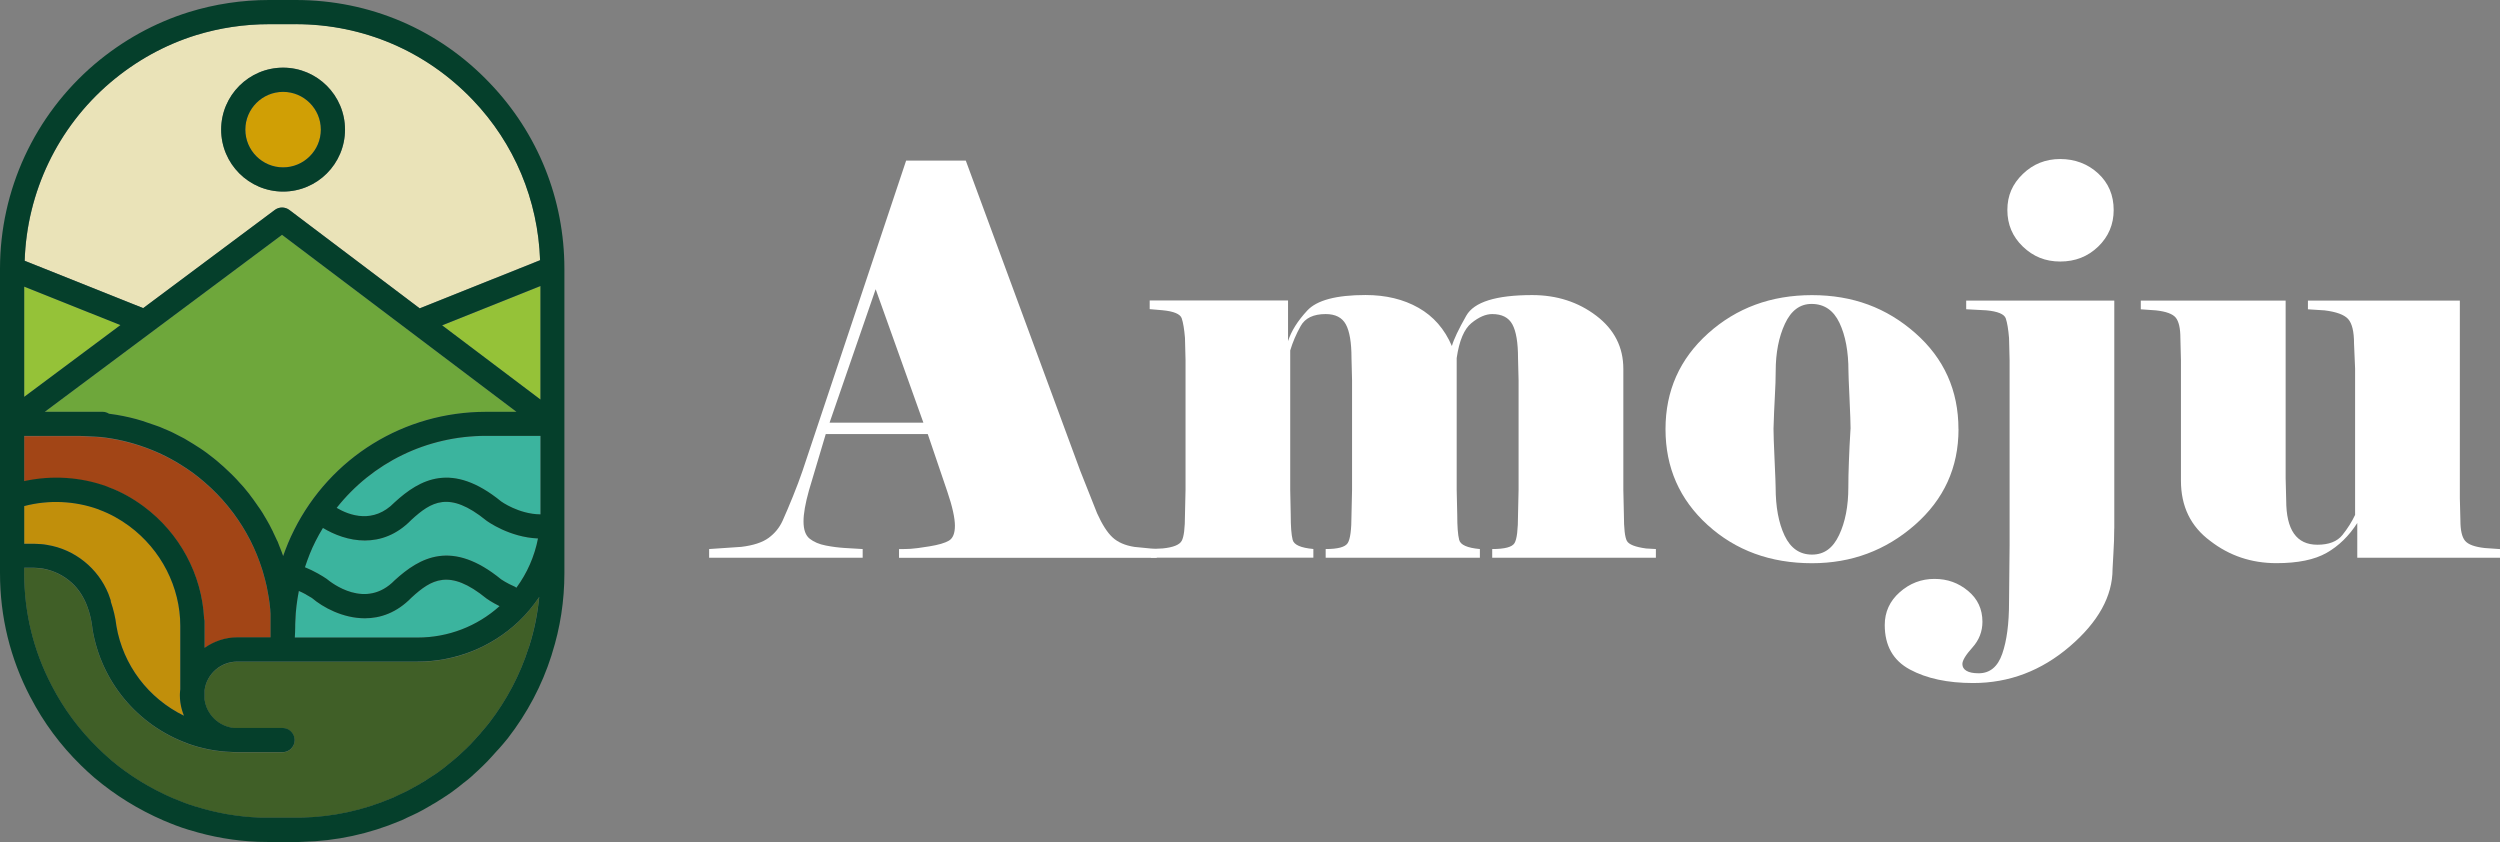
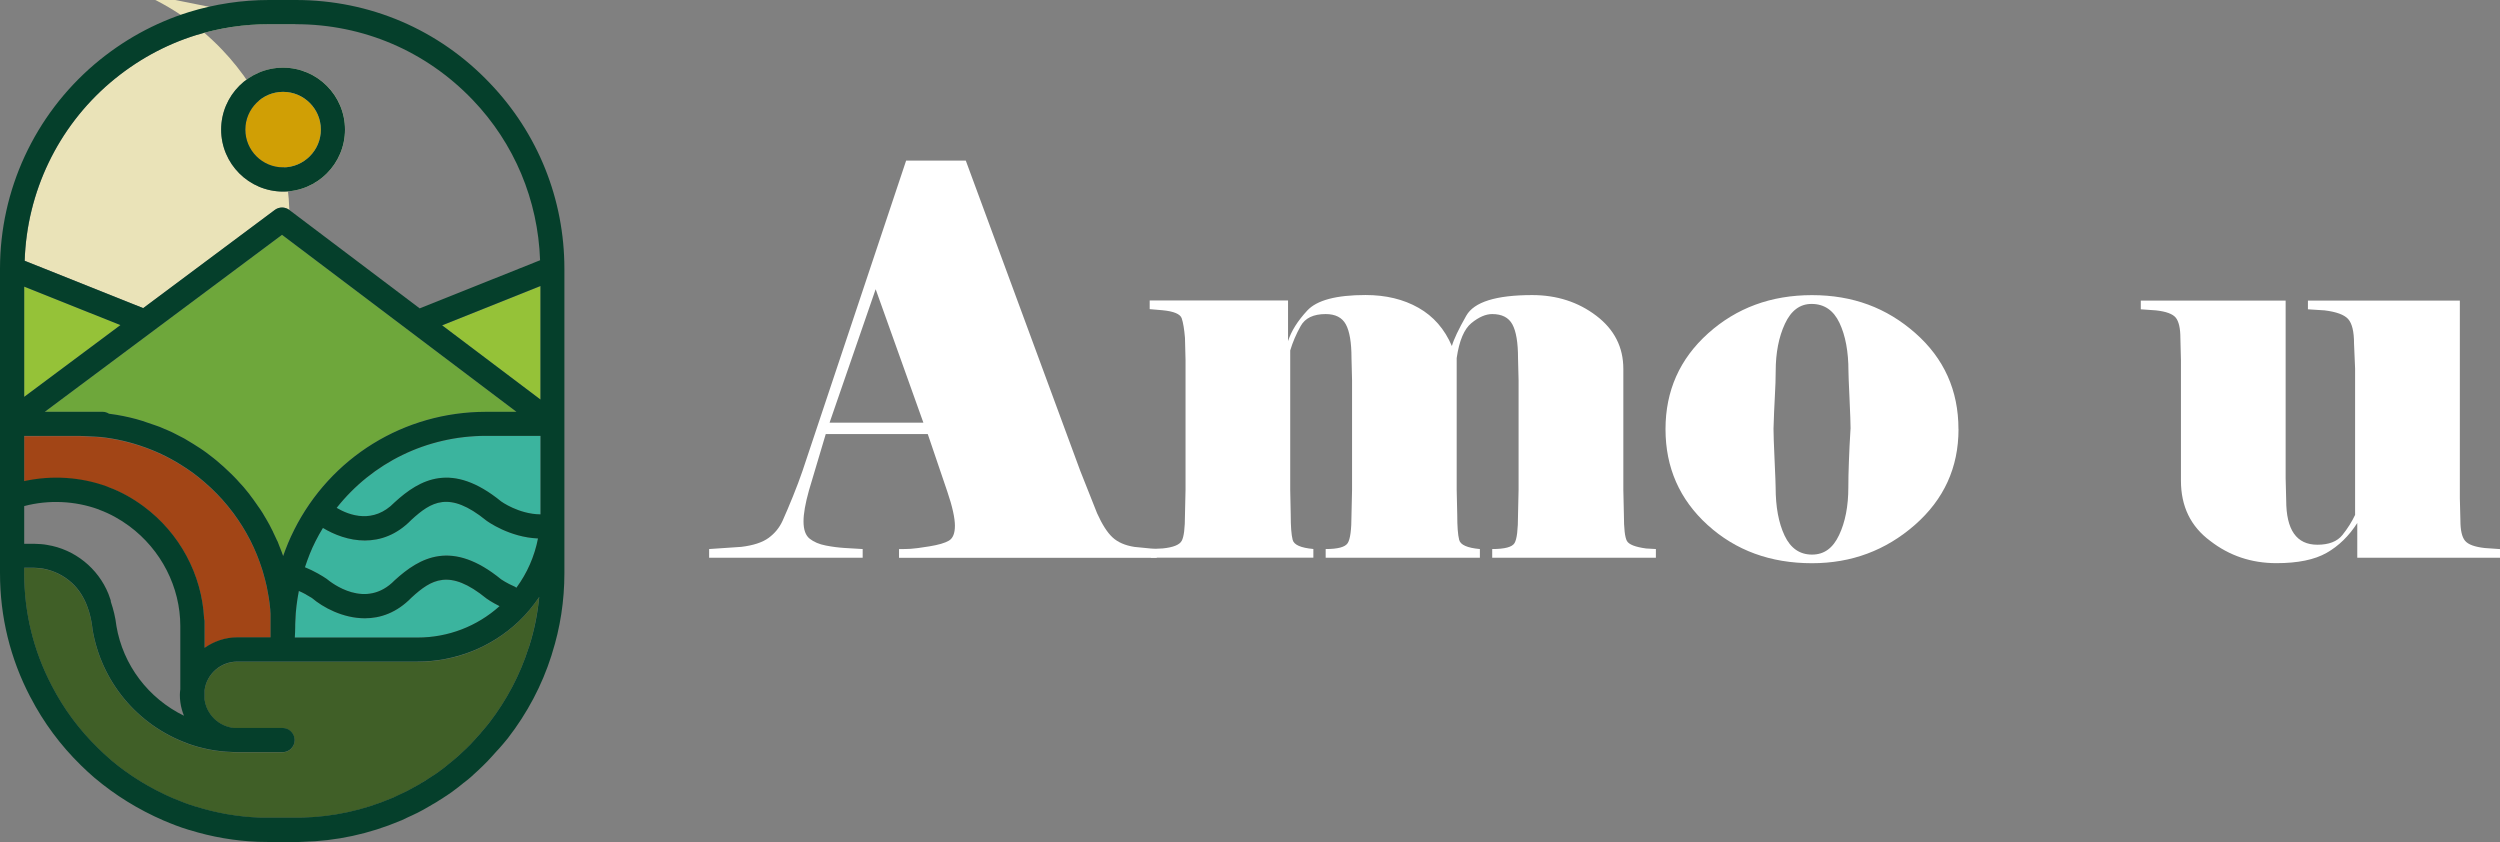
<svg xmlns="http://www.w3.org/2000/svg" id="Capa_2" data-name="Capa 2" viewBox="0 0 446.32 150.32">
  <rect x="0" y="0" width="446.32" height="150.32" fill="#808080" stroke="none" />
  <defs>
    <style>
      .cls-1 {
        fill: #fff;
      }

      .cls-2 {
        fill: #6ea73b;
      }

      .cls-3 {
        fill: #eae3b8;
      }

      .cls-4 {
        fill: #d09f05;
      }

      .cls-5 {
        fill: #3bb49e;
      }

      .cls-6 {
        fill: #c18f0b;
      }

      .cls-7 {
        fill: #405f27;
      }

      .cls-8 {
        fill: #95c238;
      }

      .cls-9 {
        fill: #053f2b;
      }

      .cls-10 {
        fill: #a24516;
      }
    </style>
  </defs>
  <g id="Capa_2-2" data-name="Capa 2">
    <g id="Capa_1-2" data-name="Capa 1-2">
      <g>
        <g>
          <path class="cls-1" d="M147.42,77.49l-3,10.07c-.65,2.32-.97,4.16-.97,5.52,0,1.49,.37,2.52,1.11,3.1s1.7,.99,2.86,1.21c1.16,.23,2.29,.37,3.39,.44s2.16,.13,3.2,.19v1.55h-27.41v-1.55l5.75-.39c2.14-.26,3.76-.79,4.87-1.6,1.1-.81,1.93-1.82,2.49-3.05,.55-1.23,1.17-2.68,1.85-4.36,.68-1.68,1.25-3.2,1.71-4.55l18.5-55.4h10.65l20.44,55.4,3,7.56c.9,2,1.82,3.44,2.76,4.31,.94,.87,2.24,1.44,3.92,1.7l3.97,.39v1.55h-46.01v-1.55c.77,0,1.47-.02,2.08-.05,.61-.03,1.73-.18,3.34-.44s2.78-.6,3.49-1.02,1.07-1.31,1.07-2.66-.45-3.45-1.36-6.1l-3.49-10.27h-18.21Zm17.43-2.03l-8.52-23.83-8.23,23.83h16.75Z" />
          <path class="cls-1" d="M295.61,99.57h-29.21v-1.55c2.24,0,3.57-.35,3.99-1.07,.42-.71,.62-2.39,.62-5.04l.1-4.46v-19.56l-.1-3.97c0-2.77-.34-4.78-1.01-6.01-.67-1.23-1.87-1.84-3.6-1.84-1.15,0-2.38,.53-3.7,1.6-1.31,1.07-2.19,3.15-2.64,6.25v23.54l.1,4.46c0,2.07,.11,3.55,.34,4.45,.22,.91,1.46,1.45,3.7,1.65v1.55h-27.53v-1.55c2.18,0,3.49-.35,3.94-1.07,.45-.71,.67-2.39,.67-5.04l.1-4.46v-19.56l-.1-3.97c0-2.77-.34-4.78-1.01-6.01-.67-1.23-1.87-1.84-3.6-1.84-2.18,0-3.67,.71-4.46,2.13-.8,1.42-1.42,2.87-1.87,4.36v24.89l.09,4.46c0,2.07,.11,3.55,.34,4.45,.22,.91,1.46,1.45,3.7,1.65v1.55h-29.02v-1.55l2.13-.1c1.87-.19,3-.64,3.39-1.36,.39-.71,.58-2.26,.58-4.65l.1-4.46v-23.15l-.1-3.97c-.13-1.55-.32-2.71-.58-3.49-.26-.77-1.42-1.26-3.49-1.45l-2.23-.19v-1.55h24.7v7.26c.58-1.81,1.73-3.63,3.44-5.47s5.18-2.76,10.41-2.76c3.62,0,6.76,.76,9.44,2.28,2.68,1.52,4.66,3.79,5.96,6.83,.32-1.16,1.18-2.97,2.57-5.42,1.39-2.45,5.31-3.68,11.77-3.68,4.39,0,8.2,1.23,11.43,3.68,3.23,2.45,4.84,5.62,4.84,9.49v21.6l.1,4.46c0,2.45,.18,4,.53,4.65s1.5,1.1,3.44,1.36l1.74,.1v1.55h0Z" />
          <path class="cls-1" d="M349.65,76.62c0,6.85-2.6,12.54-7.8,17.1-5.2,4.55-11.32,6.83-18.35,6.83-7.43,0-13.64-2.28-18.65-6.83-5-4.55-7.51-10.25-7.51-17.1s2.53-12.54,7.6-17.1c5.07-4.55,11.25-6.83,18.55-6.83s13.32,2.26,18.45,6.78,7.7,10.24,7.7,17.14h0Zm-19.27-.09c0-.9-.07-2.71-.19-5.42-.13-2.71-.19-4.32-.19-4.84,0-3.49-.53-6.36-1.6-8.62s-2.73-3.39-4.99-3.39c-2.07,0-3.65,1.18-4.75,3.54s-1.65,5.18-1.65,8.48c0,1.23-.05,2.73-.15,4.5-.1,1.78-.18,3.7-.24,5.76,0,.91,.06,2.76,.19,5.57s.19,4.44,.19,4.89c0,3.49,.53,6.36,1.6,8.62s2.7,3.39,4.89,3.39,3.74-1.16,4.84-3.49c1.1-2.32,1.65-5.16,1.65-8.52,0-1.29,.03-2.82,.1-4.6,.06-1.78,.16-3.73,.29-5.86h0Z" />
-           <path class="cls-1" d="M377.45,94.34c0,1.42-.05,2.92-.15,4.5s-.15,2.5-.15,2.76c0,4.84-2.55,9.44-7.63,13.8-5.09,4.36-10.84,6.54-17.26,6.54-4.55,0-8.32-.81-11.3-2.42-2.99-1.61-4.48-4.26-4.48-7.94,0-2.32,.89-4.28,2.68-5.86,1.79-1.58,3.85-2.37,6.19-2.37s4.27,.71,5.99,2.13,2.58,3.26,2.58,5.52c0,1.74-.6,3.28-1.79,4.6s-1.79,2.31-1.79,2.95c0,.52,.24,.92,.73,1.21,.48,.29,1.21,.44,2.18,.44,2,0,3.41-1.16,4.21-3.49,.81-2.32,1.21-5.39,1.21-9.2l.1-10.17v-33.03l-.1-3.97c-.13-1.55-.32-2.71-.58-3.49-.26-.77-1.42-1.26-3.49-1.45l-3.58-.19v-1.55h26.44v40.68h0Zm-.1-56.85c0,2.58-.93,4.76-2.77,6.54-1.85,1.78-4.1,2.66-6.77,2.66s-4.82-.89-6.67-2.66c-1.85-1.78-2.77-3.95-2.77-6.54s.92-4.66,2.77-6.44c1.85-1.78,4.07-2.66,6.67-2.66s4.92,.86,6.77,2.57c1.85,1.71,2.77,3.89,2.77,6.54h0Z" />
          <path class="cls-1" d="M446.31,99.57h-25.47v-6.2c-1.49,2.32-3.31,4.1-5.47,5.33s-5.15,1.84-8.96,1.84c-4.46,0-8.4-1.32-11.82-3.97-3.49-2.58-5.23-6.16-5.23-10.75v-21.5l-.1-3.97c0-1.74-.28-2.95-.82-3.63-.55-.68-1.73-1.11-3.54-1.31l-2.71-.19v-1.55h25.86v31.67l.1,3.97c0,2.65,.46,4.63,1.39,5.96,.93,1.32,2.32,1.98,4.18,1.98,2.05,0,3.54-.58,4.47-1.74s1.68-2.36,2.26-3.58v-26.15l-.19-4.46c0-2.13-.35-3.58-1.05-4.36-.7-.78-2.11-1.29-4.21-1.55l-2.97-.19v-1.55h27.12v35.26l.1,3.97c0,1.74,.27,2.96,.82,3.63,.55,.68,1.73,1.11,3.54,1.31l2.71,.19v1.55h-.01Z" />
        </g>
        <g>
          <g>
            <path class="cls-10" d="M19.08,86.89c.08,.03,.15,.06,.22,.09,.06,.02,.11,.04,.16,.07,2.06,.76,4.2,1.93,6.18,3.4,6.46,4.78,10.4,12.21,10.8,20.06,.03,.13,.08,.25,.08,.38v4.82c1.67-1.17,3.68-1.88,5.85-1.88h5.93v-4.19c0-.17-.02-.29-.03-.38-.02-.41-.04-.54-.05-.67-.13-1.25-.32-2.47-.59-3.78-.19-.88-.42-1.74-.67-2.59-.04-.15-.09-.3-.13-.44-.56-1.8-1.27-3.55-2.12-5.22-.03-.05-.06-.1-.09-.17-.82-1.6-1.77-3.13-2.84-4.58-.08-.11-.14-.2-.23-.31,0-.02-.03-.03-.04-.05-.55-.73-1.12-1.43-1.73-2.11-.02-.02-.03-.04-.05-.06-.03-.03-.05-.05-.07-.08-.57-.64-1.17-1.25-1.79-1.84-.08-.07-.16-.16-.24-.23-.08-.08-.14-.12-.21-.19-.64-.6-1.3-1.18-1.99-1.72-.72-.57-1.43-1.11-2.2-1.6-.03-.02-.06-.03-.09-.05-.04-.03-.08-.05-.12-.08-2.14-1.42-4.44-2.58-6.85-3.48-.03,0-.05-.02-.08-.03-.11-.04-.2-.07-.31-.11-2.49-.89-5.09-1.5-7.75-1.8-.06,0-.11,0-.16-.01h-.15c-.2-.03-.4-.05-.6-.05l-1.47-.08c-.22-.01-.42-.02-.61-.03-.22,0-.45-.02-.67-.02H4.32v8.11c4.9-1.07,10.09-.76,14.76,.95v-.05Z" />
            <path class="cls-2" d="M92.2,73.52l-41.85-31.6L7.99,73.52h10.35c.41,0,.77,.14,1.1,.34,.45,.06,.89,.12,1.31,.19,1.68,.28,3.21,.64,4.61,1.08,.58,.18,1.13,.38,1.7,.58,.21,.07,.41,.14,.62,.21,.52,.17,1.13,.4,1.74,.69,0-.01,.21,.06,.46,.19,.52,.22,1.04,.47,1.54,.73,.05,.02,.09,.05,.13,.07,.08,.04,.15,.08,.23,.12,.1,.05,.21,.1,.31,.16,.56,.26,1.1,.57,1.63,.91,.53,.3,1.1,.66,1.67,1.04,.06,.03,.12,.07,.18,.11,.89,.58,1.73,1.21,2.56,1.87,.42,.33,.8,.63,1.15,.97,.06,.04,.11,.09,.16,.14,.32,.25,.62,.54,.92,.83,.17,.16,.34,.32,.51,.48,.3,.28,.62,.57,.93,.91,.32,.31,.65,.68,.97,1.05,.09,.1,.19,.2,.28,.3,.28,.29,.59,.66,.9,1.05,.36,.41,.63,.78,.9,1.16,.11,.14,.21,.28,.32,.42,.23,.29,.48,.65,.72,1.02,.02,.03,.03,.05,.05,.08,.33,.43,.65,.91,.93,1.37,.29,.47,.58,.96,.83,1.41,.34,.59,.53,.96,.71,1.33,.08,.13,.2,.37,.31,.6,0,0,0,.02,0,.03,.02,.03,.03,.06,.04,.08,.19,.37,.32,.65,.43,.91,.11,.21,.2,.42,.29,.62,.1,.14,.09,.16,.15,.33,.1,.25,.18,.44,.23,.6,.13,.28,.24,.58,.35,.88,.1,.26,.17,.46,.23,.64,.03,.08,.06,.17,.09,.25,.55-1.56,1.17-3.1,1.93-4.59,6.53-13.04,19.68-21.15,34.3-21.15h5.43Z" />
-             <path class="cls-6" d="M5.88,97.08h.38c.41,0,.75,.03,1.06,.05,.38,.03,.71,.07,1.08,.14,.02,0,.03,0,.05,.01,4.85,.79,9.05,4.13,10.91,8.74l.39,1.1c.03,.1,.02,.2,.04,.31,.45,1.34,.82,2.75,.99,4.29v.02c1.19,7.01,5.73,12.94,12.06,16.03-.29-.76-.53-1.55-.64-2.39-.06-.4-.09-.86-.09-1.32,0-.35,.04-.69,.08-1.03v-11.26c0-6.96-3.41-13.64-9.13-17.87-1.66-1.23-3.44-2.2-5.29-2.89-.06-.02-.13-.05-.2-.09-4.19-1.52-8.91-1.73-13.25-.58v6.73h1.56Z" />
            <polygon class="cls-8" points="4.32 51.17 4.32 70.86 21.5 58.04 4.32 51.17" />
            <path class="cls-5" d="M89.47,103.44s.97,.67,2.45,1.31c.1,.04,.17,.12,.26,.18,1.93-2.61,3.24-5.62,3.86-8.8-5.13-.21-9.04-3.06-9.23-3.2-6.63-5.4-9.85-3.35-13.37-.13-2.64,2.72-5.56,3.69-8.31,3.69s-5.49-1.03-7.49-2.24c-.46,.77-.91,1.56-1.32,2.37-.77,1.5-1.36,3.06-1.89,4.65,.78,.33,1.57,.69,2.36,1.14,.06,.03,.12,.07,.18,.11,.44,.25,.9,.53,1.33,.82,.85,.71,6.97,5.57,12.14,.27,4.54-4.15,10.26-7.34,19.03-.17h0Z" />
            <path class="cls-5" d="M73.45,106.71c-2.64,2.71-5.56,3.68-8.31,3.68-3.91,0-7.49-1.95-9.46-3.63-.2-.13-.61-.36-.98-.57-.06-.03-.11-.07-.17-.11-.4-.22-.79-.38-1.18-.57-.33,1.73-.57,3.49-.62,5.3-.03,.41-.03,.77-.03,1.1,0,.65-.03,1.28-.07,1.92h21.9c5.46,0,10.63-1.99,14.65-5.6-1.37-.68-2.23-1.29-2.34-1.37-6.63-5.42-9.85-3.38-13.39-.14h0Z" />
            <path class="cls-7" d="M74.52,118.14H42.36c-2.96,0-5.46,2.19-5.85,5.1v1.68c.39,2.69,2.51,4.75,5.21,5.07h.12c.15,0,.32,0,.49,0h8.11c1.19,0,2.16,.97,2.16,2.16s-.97,2.16-2.16,2.16h-8.09c-.37,0-.74,0-1.07-.04-2.54-.08-5.17-.57-7.66-1.46-.03,0-.06-.03-.1-.04,0,0-.02,0-.03-.02-8.95-3.26-15.46-11.07-16.99-20.44,0-.05,0-.1-.01-.15-.28-2.43-1.15-5.78-3.67-8.08-1.45-1.32-3.24-2.21-5.18-2.55-.27-.05-.48-.07-.7-.09-.28-.02-.57-.05-.86-.05h-1.77v.92c0,7.11,1.66,13.89,4.93,20.14,2.12,4.11,4.88,7.84,8.22,11.1,.71,.68,1.42,1.38,2.19,2.02,.05,.04,.15,.14,.2,.19,3.17,2.66,6.88,4.97,10.91,6.72,1.75,.73,2.92,1.17,4.06,1.51,.07,.02,.14,.03,.2,.05,3.63,1.14,7.43,1.8,11.3,1.95h7.61c5.57-.14,10.93-1.31,16.04-3.49,.04-.02,.09-.03,.13-.05,0,0,.01,0,.02,0,.8-.37,1.59-.73,2.37-1.13,.04-.02,.07-.03,.11-.05,.03,0,.05-.02,.07-.03,.2-.11,.4-.23,.6-.33,.43-.24,.87-.47,1.29-.71,.09-.05,.19-.1,.28-.14,.02,0,.04-.03,.05-.04,.08-.07,.17-.13,.27-.18,.32-.18,.65-.37,.95-.57,.42-.27,.78-.5,1.11-.73,.08-.05,.15-.1,.23-.14,0,0,.01,0,.02,0,.54-.36,1.07-.74,1.59-1.15l.33-.25,.51-.42c.62-.48,1.23-1,1.83-1.52,.48-.44,.99-.9,1.48-1.38,.54-.51,.98-.98,1.43-1.48,.33-.35,.63-.68,.91-1.01,.02-.02,.17-.18,.19-.2,.06-.08,.08-.12,.11-.15h0s.06-.07,.09-.11c.49-.54,.92-1.07,1.35-1.61,3.15-4.06,5.53-8.58,7.06-13.4,.01-.03,.04-.06,.05-.09,.03-.1,.07-.23,.08-.29,.9-2.82,1.48-5.75,1.77-8.73-1.07,1.58-2.29,3.06-3.7,4.4-4.88,4.61-11.29,7.14-18.04,7.14h0Z" />
-             <path class="cls-3" d="M52.8,4.31h-4.77c-4.4,0-8.78,.66-13.01,1.95-5.6,1.74-10.76,4.59-15.33,8.48-9.39,8.01-14.88,19.55-15.28,31.81l21.16,8.46,23.5-17.53c.77-.57,1.83-.57,2.59,0l23.26,17.56,21.51-8.6c-.37-10.73-4.58-20.85-12.03-28.63-8.34-8.71-19.56-13.51-31.6-13.51h0Zm-2.25,29.89c-6.1,0-11.06-4.96-11.06-11.06s4.96-11.06,11.06-11.06,11.05,4.96,11.05,11.06-4.96,11.06-11.05,11.06Z" />
+             <path class="cls-3" d="M52.8,4.31h-4.77c-4.4,0-8.78,.66-13.01,1.95-5.6,1.74-10.76,4.59-15.33,8.48-9.39,8.01-14.88,19.55-15.28,31.81l21.16,8.46,23.5-17.53c.77-.57,1.83-.57,2.59,0c-.37-10.73-4.58-20.85-12.03-28.63-8.34-8.71-19.56-13.51-31.6-13.51h0Zm-2.25,29.89c-6.1,0-11.06-4.96-11.06-11.06s4.96-11.06,11.06-11.06,11.05,4.96,11.05,11.06-4.96,11.06-11.05,11.06Z" />
            <polygon class="cls-8" points="96.5 71.35 96.5 51.08 78.94 58.1 96.5 71.35" />
            <path class="cls-5" d="M86.78,77.83c-10.59,0-20.31,4.8-26.68,12.86,2.3,1.35,6.57,2.9,10.34-.98,4.53-4.15,10.25-7.33,19.03-.17,0,0,3.13,2.27,7.02,2.31v-13.98s0-.03-.01-.04h-9.7Z" />
            <path class="cls-4" d="M50.54,16.4c-3.72,0-6.74,3.03-6.74,6.74s3.02,6.74,6.74,6.74,6.74-3.03,6.74-6.74-3.03-6.74-6.74-6.74Z" />
          </g>
          <g>
            <path class="cls-9" d="M52.8,0h-4.77c-4.83,0-9.63,.72-14.28,2.15-6.16,1.92-11.83,5.05-16.86,9.31C6.16,20.61,0,33.92,0,47.99v.03H0v54.29c0,7.81,1.82,15.26,5.42,22.14,.01,.02,.03,.04,.04,.06,2.32,4.48,5.35,8.56,9,12.13h0c.79,.76,1.58,1.52,2.48,2.28h.01c3.62,3.05,7.69,5.58,12.27,7.57,.02,0,.08,.03,.13,.05,1.17,.5,2.71,1.12,4.38,1.62,.05,0,.09,.02,.14,.03,3.95,1.23,8.07,1.94,12.26,2.1h.17c.57,.02,1.14,.03,1.7,.03h4.77c.45,0,.9,0,1.26-.03,5.99-.14,11.86-1.4,17.44-3.76,.07-.02,.13-.04,.19-.07,.02,0,.03-.02,.05-.02h0c.39-.18,.76-.36,1.13-.54,.47-.22,.95-.42,1.41-.66,.07-.03,.13-.06,.2-.09,.73-.38,1.47-.76,2.18-1.2,.13-.07,.26-.14,.41-.24,.12-.06,.22-.13,.33-.2,0,0,.01,0,.02,0,.02,0,.03-.02,.05-.03,.37-.21,.72-.42,.94-.58,0,0,.02,0,.03-.02,.33-.19,.64-.39,1.11-.71,.04-.02,.08-.05,.12-.07,.7-.46,1.39-.95,2.19-1.58l.7-.56h0c.09-.07,.18-.15,.26-.22h.02c.52-.39,1.04-.82,1.53-1.26,0,0,.2-.19,.2-.2,.57-.51,1.13-1.02,1.63-1.52,.58-.55,1.11-1.11,1.61-1.67,.34-.37,.69-.75,.89-.99,.11-.1,.21-.21,.32-.34,.04-.05,.09-.09,.13-.14h0c.54-.6,1.02-1.19,1.54-1.82,3.49-4.51,6.11-9.48,7.79-14.77,.03-.08,.09-.29,.11-.38,1.46-4.59,2.2-9.41,2.2-14.32V47.99c0-12.42-4.72-24.18-13.3-33.14C78.35,5.27,66.02,0,52.8,0ZM4.32,51.17l17.18,6.87-17.18,12.81s0-19.68,0-19.68Zm66.13,52.44c-5.17,5.3-11.29,.43-12.14-.27-.43-.3-.89-.57-1.33-.82-.06-.04-.12-.08-.18-.11-.79-.45-1.57-.81-2.36-1.14,.52-1.58,1.12-3.14,1.89-4.65,.41-.81,.85-1.6,1.32-2.37,2,1.21,4.66,2.25,7.49,2.24,2.75,0,5.67-.97,8.31-3.69,3.52-3.22,6.73-5.27,13.37,.13,.19,.14,4.1,2.99,9.23,3.2-.62,3.18-1.93,6.19-3.86,8.8-.09-.06-.16-.13-.26-.18-1.48-.63-2.44-1.31-2.45-1.31h0c-8.77-7.17-14.49-3.98-19.03,.17Zm18.73,4.61c-4.02,3.61-9.19,5.6-14.65,5.6h-21.9c.04-.63,.07-1.27,.07-1.92,0-.33,0-.68,.03-1.1,.05-1.8,.29-3.56,.62-5.3,.39,.18,.78,.34,1.18,.57,.06,.04,.11,.07,.17,.11,.38,.21,.78,.45,.98,.57,1.96,1.68,5.54,3.63,9.46,3.63,2.75,0,5.67-.97,8.31-3.68,3.53-3.24,6.76-5.27,13.39,.14,.11,.08,.97,.69,2.34,1.37h0Zm-36.7-13.54c-.76,1.49-1.38,3.03-1.93,4.59-.03-.08-.06-.17-.09-.25-.06-.19-.13-.38-.23-.64-.11-.3-.22-.6-.35-.88-.06-.17-.13-.36-.23-.6-.06-.17-.05-.18-.15-.33-.09-.21-.18-.42-.29-.62-.11-.26-.24-.54-.43-.91,0-.03-.03-.06-.04-.08,0,0,0-.02,0-.03-.11-.23-.23-.47-.31-.6-.18-.37-.37-.74-.71-1.33-.26-.46-.54-.95-.83-1.41-.29-.46-.6-.93-.93-1.37-.02-.03-.03-.06-.05-.08-.24-.37-.49-.72-.72-1.02-.1-.14-.21-.28-.32-.42-.27-.38-.54-.75-.9-1.16-.31-.39-.62-.76-.9-1.05-.09-.1-.19-.2-.28-.3-.32-.37-.65-.73-.97-1.05-.31-.33-.62-.62-.93-.91-.17-.16-.34-.32-.51-.48-.3-.29-.61-.58-.92-.83-.05-.05-.1-.1-.16-.14-.35-.33-.73-.63-1.15-.97-.83-.66-1.67-1.3-2.56-1.87-.06-.04-.12-.07-.18-.11-.58-.38-1.15-.74-1.67-1.04-.53-.34-1.07-.65-1.63-.91-.1-.06-.21-.1-.31-.16-.08-.04-.15-.08-.23-.12-.05-.02-.09-.05-.13-.07-.5-.26-1.02-.52-1.54-.73-.26-.13-.46-.2-.46-.19-.61-.29-1.22-.52-1.74-.69-.2-.08-.41-.14-.62-.21-.56-.21-1.12-.4-1.7-.58-1.4-.44-2.93-.8-4.61-1.08-.42-.06-.86-.13-1.31-.19-.33-.2-.69-.34-1.1-.34H7.99l42.36-31.6,41.85,31.6h-5.42c-14.62,0-27.77,8.11-34.3,21.15h0ZM4.32,77.83H14.37c.22,0,.45,.01,.67,.02,.19,0,.39,.02,.61,.03l1.47,.08c.19,0,.4,.02,.6,.04h.15c.06,.02,.11,.02,.16,.02,2.65,.29,5.25,.9,7.75,1.8,.11,.04,.2,.07,.31,.11,.03,0,.05,.02,.08,.03,2.41,.89,4.71,2.06,6.85,3.48,.04,.03,.08,.05,.12,.08,.03,.02,.06,.04,.09,.05,.76,.49,1.48,1.03,2.2,1.6,.69,.55,1.35,1.13,1.99,1.72,.07,.07,.14,.11,.21,.19,.08,.07,.16,.16,.24,.23,.62,.59,1.22,1.21,1.79,1.84,.03,.03,.05,.05,.07,.08,.02,.02,.03,.04,.05,.06,.61,.68,1.18,1.39,1.73,2.11,0,.02,.03,.03,.04,.05,.08,.11,.15,.21,.23,.31,1.06,1.45,2.02,2.98,2.84,4.58,.04,.07,.07,.13,.09,.17,.85,1.68,1.55,3.42,2.12,5.22,.04,.15,.09,.29,.13,.44,.25,.85,.48,1.72,.67,2.59,.27,1.31,.47,2.54,.59,3.78,.02,.13,.04,.27,.05,.67,0,.09,.02,.22,.03,.38v4.19h-5.93c-2.17,0-4.18,.71-5.85,1.88v-4.82c0-.14-.05-.25-.08-.38-.39-7.85-4.34-15.28-10.8-20.06-1.98-1.47-4.12-2.64-6.18-3.4-.04-.02-.1-.04-.16-.07-.07-.03-.15-.07-.22-.09-4.67-1.7-9.86-2.02-14.76-.95v-8.06Zm0,12.52c4.34-1.15,9.06-.94,13.25,.58,.07,.03,.14,.06,.2,.09,1.85,.69,3.63,1.66,5.29,2.89,5.72,4.23,9.13,10.91,9.13,17.87v11.26c-.04,.34-.08,.68-.08,1.03,0,.46,.03,.92,.09,1.32,.11,.84,.34,1.63,.64,2.39-6.33-3.09-10.87-9.02-12.06-16.03v-.02c-.18-1.54-.54-2.95-.99-4.29-.02-.1,0-.2-.04-.31l-.39-1.1c-1.86-4.61-6.06-7.96-10.91-8.74-.02,0-.03,0-.05-.01-.37-.07-.7-.11-1.08-.14-.31-.03-.66-.04-1.06-.05h-1.94v-6.73h0Zm90.17,24.96c-.02,.06-.06,.19-.08,.29-.01,.03-.04,.06-.05,.09-1.53,4.81-3.92,9.33-7.06,13.4-.43,.53-.86,1.07-1.35,1.61-.03,.03-.06,.07-.09,.11h0s-.06,.06-.11,.15c-.02,.02-.17,.18-.19,.2-.28,.33-.58,.65-.91,1.01-.44,.5-.89,.97-1.43,1.48-.49,.48-1,.94-1.48,1.38-.6,.52-1.22,1.04-1.83,1.52l-.51,.42-.33,.25c-.51,.4-1.05,.78-1.59,1.15,0,0-.01,0-.02,0-.08,.04-.16,.09-.23,.14-.33,.23-.68,.46-1.11,.73-.3,.21-.62,.39-.95,.57-.09,.05-.18,.11-.27,.18-.02,0-.03,.03-.05,.04-.1,.04-.19,.09-.28,.14-.42,.24-.85,.48-1.29,.71-.2,.11-.4,.23-.6,.33-.02,0-.05,.02-.07,.03-.04,0-.07,.03-.11,.05-.78,.39-1.57,.76-2.37,1.13,0,0-.01,0-.02,0-.04,.02-.09,.03-.13,.05-5.11,2.18-10.48,3.35-16.04,3.49h-7.61c-3.87-.15-7.67-.81-11.3-1.95-.06-.02-.13-.04-.2-.05-1.14-.34-2.31-.78-4.06-1.51-4.02-1.75-7.74-4.05-10.91-6.72-.04-.05-.15-.14-.2-.19-.77-.64-1.48-1.33-2.19-2.02-3.34-3.26-6.1-6.99-8.22-11.1-3.27-6.25-4.93-13.02-4.93-20.14v-.92h1.77c.29,0,.58,.02,.86,.05,.22,.02,.42,.04,.7,.09,1.94,.35,3.73,1.23,5.18,2.55,2.52,2.3,3.39,5.66,3.67,8.08,0,.05,0,.1,.01,.15,1.53,9.37,8.03,17.19,16.99,20.44,0,0,.02,0,.03,.02,.03,0,.06,.03,.1,.04,2.49,.89,5.12,1.38,7.66,1.46,.34,.03,.71,.04,1.07,.04h8.09c1.19,0,2.16-.97,2.16-2.16s-.97-2.16-2.16-2.16h-8.11c-.17,0-.34,0-.49,0h-.12c-2.71-.32-4.82-2.38-5.21-5.07v-1.68c.39-2.91,2.89-5.1,5.85-5.1h32.16c6.75,0,13.16-2.54,18.04-7.14,1.41-1.34,2.63-2.82,3.7-4.4-.29,2.98-.87,5.91-1.77,8.73h0Zm2-23.48c-3.89-.04-7.02-2.31-7.02-2.31-8.78-7.16-14.5-3.98-19.03,.17-3.77,3.89-8.05,2.33-10.34,.98,6.37-8.06,16.09-12.86,26.68-12.86h9.71s0,.02,.01,.04v13.98h-.01Zm0-20.5l-17.56-13.25,17.56-7.02v20.27Zm-21.58-16.29l-23.26-17.56c-.76-.57-1.82-.58-2.59,0l-23.5,17.53L4.4,46.56c.4-12.27,5.89-23.8,15.28-31.81,4.57-3.88,9.74-6.74,15.33-8.48,4.23-1.3,8.61-1.95,13.01-1.95h4.77c12.04,0,23.26,4.8,31.6,13.51,7.45,7.78,11.66,17.9,12.03,28.63l-21.51,8.6h0Z" />
            <path class="cls-9" d="M50.54,12.08c-6.1,0-11.06,4.96-11.06,11.06s4.96,11.06,11.06,11.06,11.05-4.96,11.05-11.06-4.96-11.06-11.05-11.06Zm0,17.8c-3.72,0-6.74-3.03-6.74-6.74s3.02-6.74,6.74-6.74,6.74,3.03,6.74,6.74-3.03,6.74-6.74,6.74Z" />
          </g>
        </g>
      </g>
    </g>
  </g>
</svg>